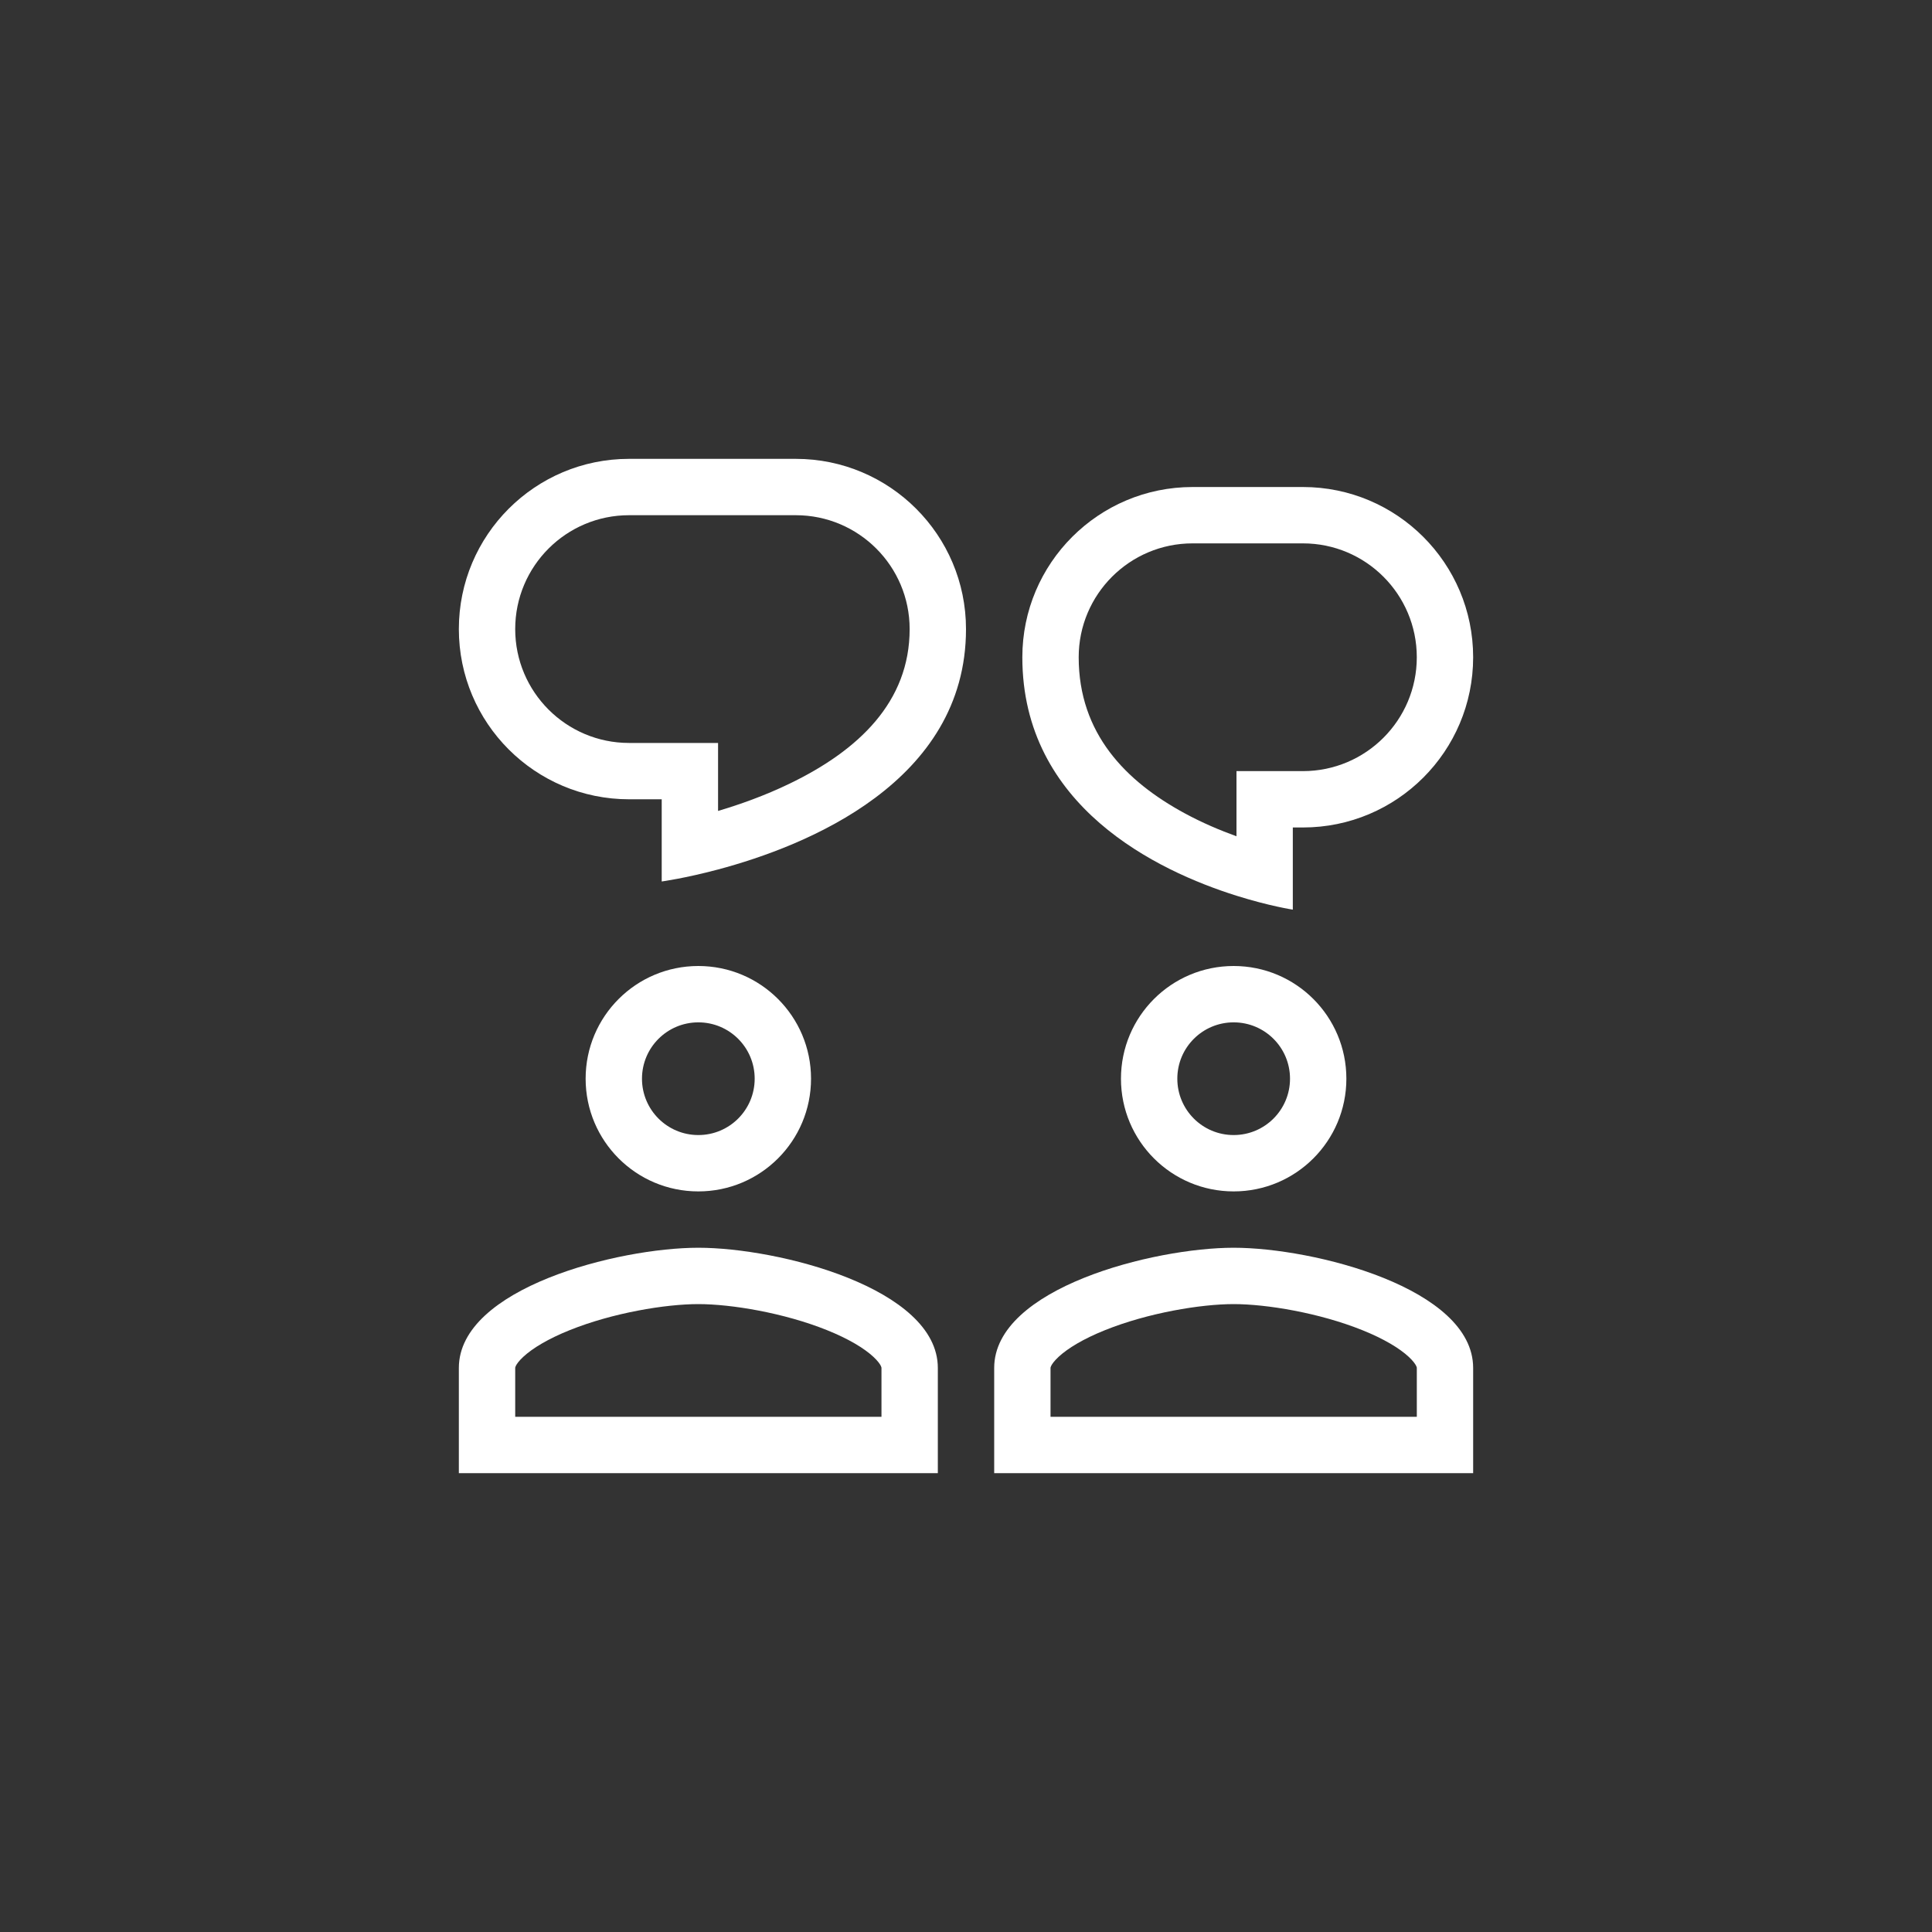
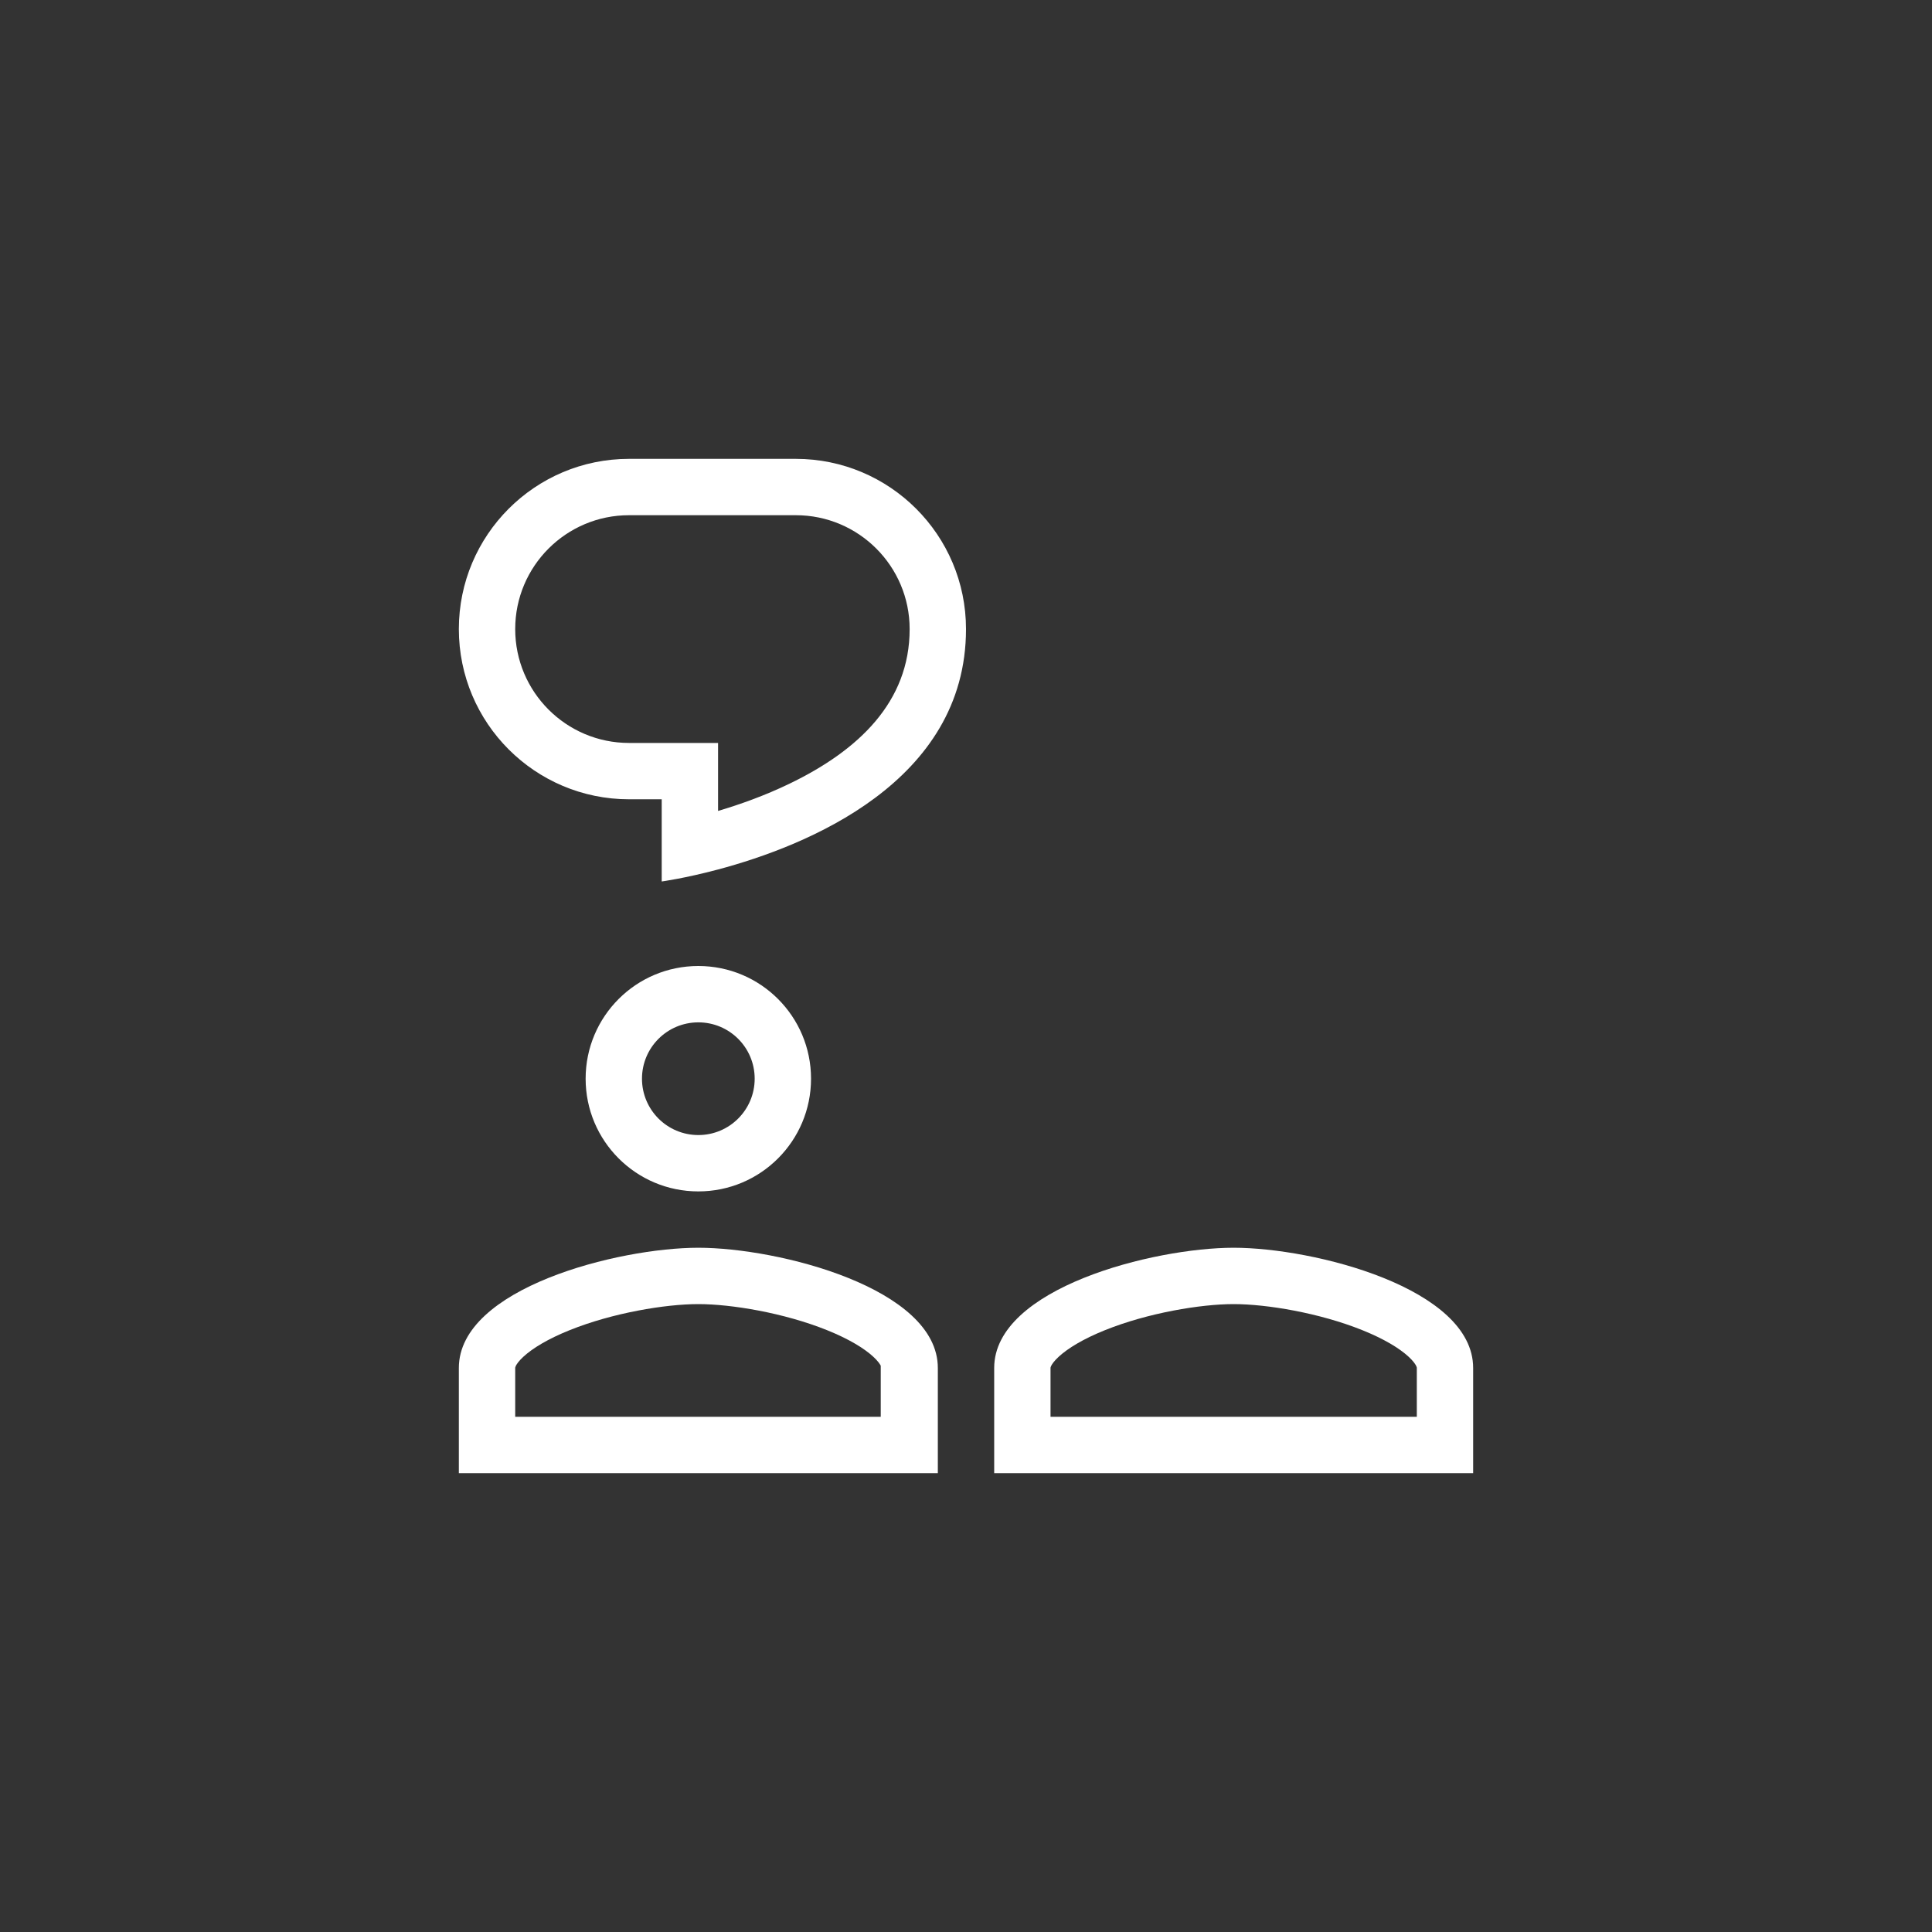
<svg xmlns="http://www.w3.org/2000/svg" width="100" height="100" viewBox="0 0 100 100" fill="none">
  <rect x="0" y="0" width="100" height="100" fill="#333333" stroke="none" />
  <path fill-rule="evenodd" clip-rule="evenodd" d="M34.25 45.625C34.25 45.625 35.44 45.464 37.167 45.004C41.72 43.79 50 40.491 50 32.561C50 27.695 46.055 23.75 41.189 23.75H32.561C27.695 23.75 23.75 27.695 23.75 32.561C23.75 37.427 27.695 41.371 32.561 41.371H34.25V45.625ZM37.167 38.455H32.561C29.306 38.455 26.667 35.816 26.667 32.561C26.667 29.306 29.306 26.667 32.561 26.667H41.189C44.444 26.667 47.083 29.306 47.083 32.561C47.083 36.328 44.447 38.837 40.858 40.567C39.586 41.181 38.297 41.639 37.167 41.974V38.455Z" fill="white" />
  <path fill-rule="evenodd" clip-rule="evenodd" d="M36.146 61.667C39.369 61.667 41.979 59.056 41.979 55.833C41.979 52.61 39.369 50 36.146 50C32.923 50 30.312 52.61 30.312 55.833C30.312 59.056 32.923 61.667 36.146 61.667ZM39.062 55.833C39.062 57.445 37.758 58.75 36.146 58.75C34.534 58.75 33.229 57.445 33.229 55.833C33.229 54.221 34.534 52.917 36.146 52.917C37.758 52.917 39.062 54.221 39.062 55.833Z" fill="white" />
-   <path fill-rule="evenodd" clip-rule="evenodd" d="M23.75 70.805C23.75 66.667 32.009 64.583 36.146 64.583C40.283 64.583 48.542 66.667 48.542 70.805V76.25H23.75V70.805ZM26.667 73.333V70.805C26.667 70.792 26.667 70.761 26.704 70.688C26.751 70.598 26.858 70.439 27.087 70.227C27.568 69.782 28.373 69.296 29.485 68.849C31.714 67.952 34.443 67.5 36.146 67.5C37.848 67.5 40.577 67.952 42.807 68.849C43.919 69.296 44.724 69.782 45.204 70.227C45.434 70.439 45.541 70.598 45.587 70.688C45.625 70.761 45.625 70.792 45.625 70.805V73.333H26.667Z" fill="white" />
-   <path fill-rule="evenodd" clip-rule="evenodd" d="M69.688 55.833C69.688 59.056 67.077 61.667 63.854 61.667C60.631 61.667 58.021 59.056 58.021 55.833C58.021 52.61 60.631 50 63.854 50C67.077 50 69.688 52.61 69.688 55.833ZM63.854 58.75C65.466 58.75 66.771 57.445 66.771 55.833C66.771 54.221 65.466 52.917 63.854 52.917C62.242 52.917 60.938 54.221 60.938 55.833C60.938 57.445 62.242 58.75 63.854 58.75Z" fill="white" />
+   <path fill-rule="evenodd" clip-rule="evenodd" d="M23.75 70.805C23.75 66.667 32.009 64.583 36.146 64.583C40.283 64.583 48.542 66.667 48.542 70.805V76.25H23.75V70.805ZM26.667 73.333V70.805C26.667 70.792 26.667 70.761 26.704 70.688C26.751 70.598 26.858 70.439 27.087 70.227C27.568 69.782 28.373 69.296 29.485 68.849C31.714 67.952 34.443 67.5 36.146 67.5C37.848 67.5 40.577 67.952 42.807 68.849C43.919 69.296 44.724 69.782 45.204 70.227C45.434 70.439 45.541 70.598 45.587 70.688V73.333H26.667Z" fill="white" />
  <path fill-rule="evenodd" clip-rule="evenodd" d="M51.459 70.805C51.459 66.667 59.717 64.583 63.854 64.583C67.992 64.583 76.25 66.667 76.25 70.805V76.25H51.459V70.805ZM54.375 73.333V70.805C54.375 70.792 54.375 70.761 54.413 70.688C54.459 70.598 54.567 70.439 54.796 70.227C55.276 69.782 56.081 69.296 57.193 68.849C59.423 67.952 62.152 67.5 63.854 67.5C65.557 67.5 68.286 67.952 70.515 68.849C71.627 69.296 72.432 69.782 72.913 70.227C73.142 70.439 73.249 70.598 73.296 70.688C73.334 70.761 73.334 70.792 73.334 70.805V73.333H54.375Z" fill="white" />
-   <path fill-rule="evenodd" clip-rule="evenodd" d="M64 46.362C65.707 46.899 66.916 47.083 66.916 47.083V42.83H67.439C72.305 42.83 76.25 38.885 76.25 34.019C76.25 29.153 72.305 25.208 67.439 25.208H61.727C56.861 25.208 52.916 29.153 52.916 34.019C52.916 41.742 59.897 45.072 64 46.362ZM67.439 39.913H64V43.285C63.15 42.979 62.223 42.586 61.307 42.089C58.27 40.441 55.833 37.967 55.833 34.019C55.833 30.764 58.472 28.125 61.727 28.125H67.439C70.694 28.125 73.333 30.764 73.333 34.019C73.333 37.274 70.694 39.913 67.439 39.913Z" fill="white" />
</svg>